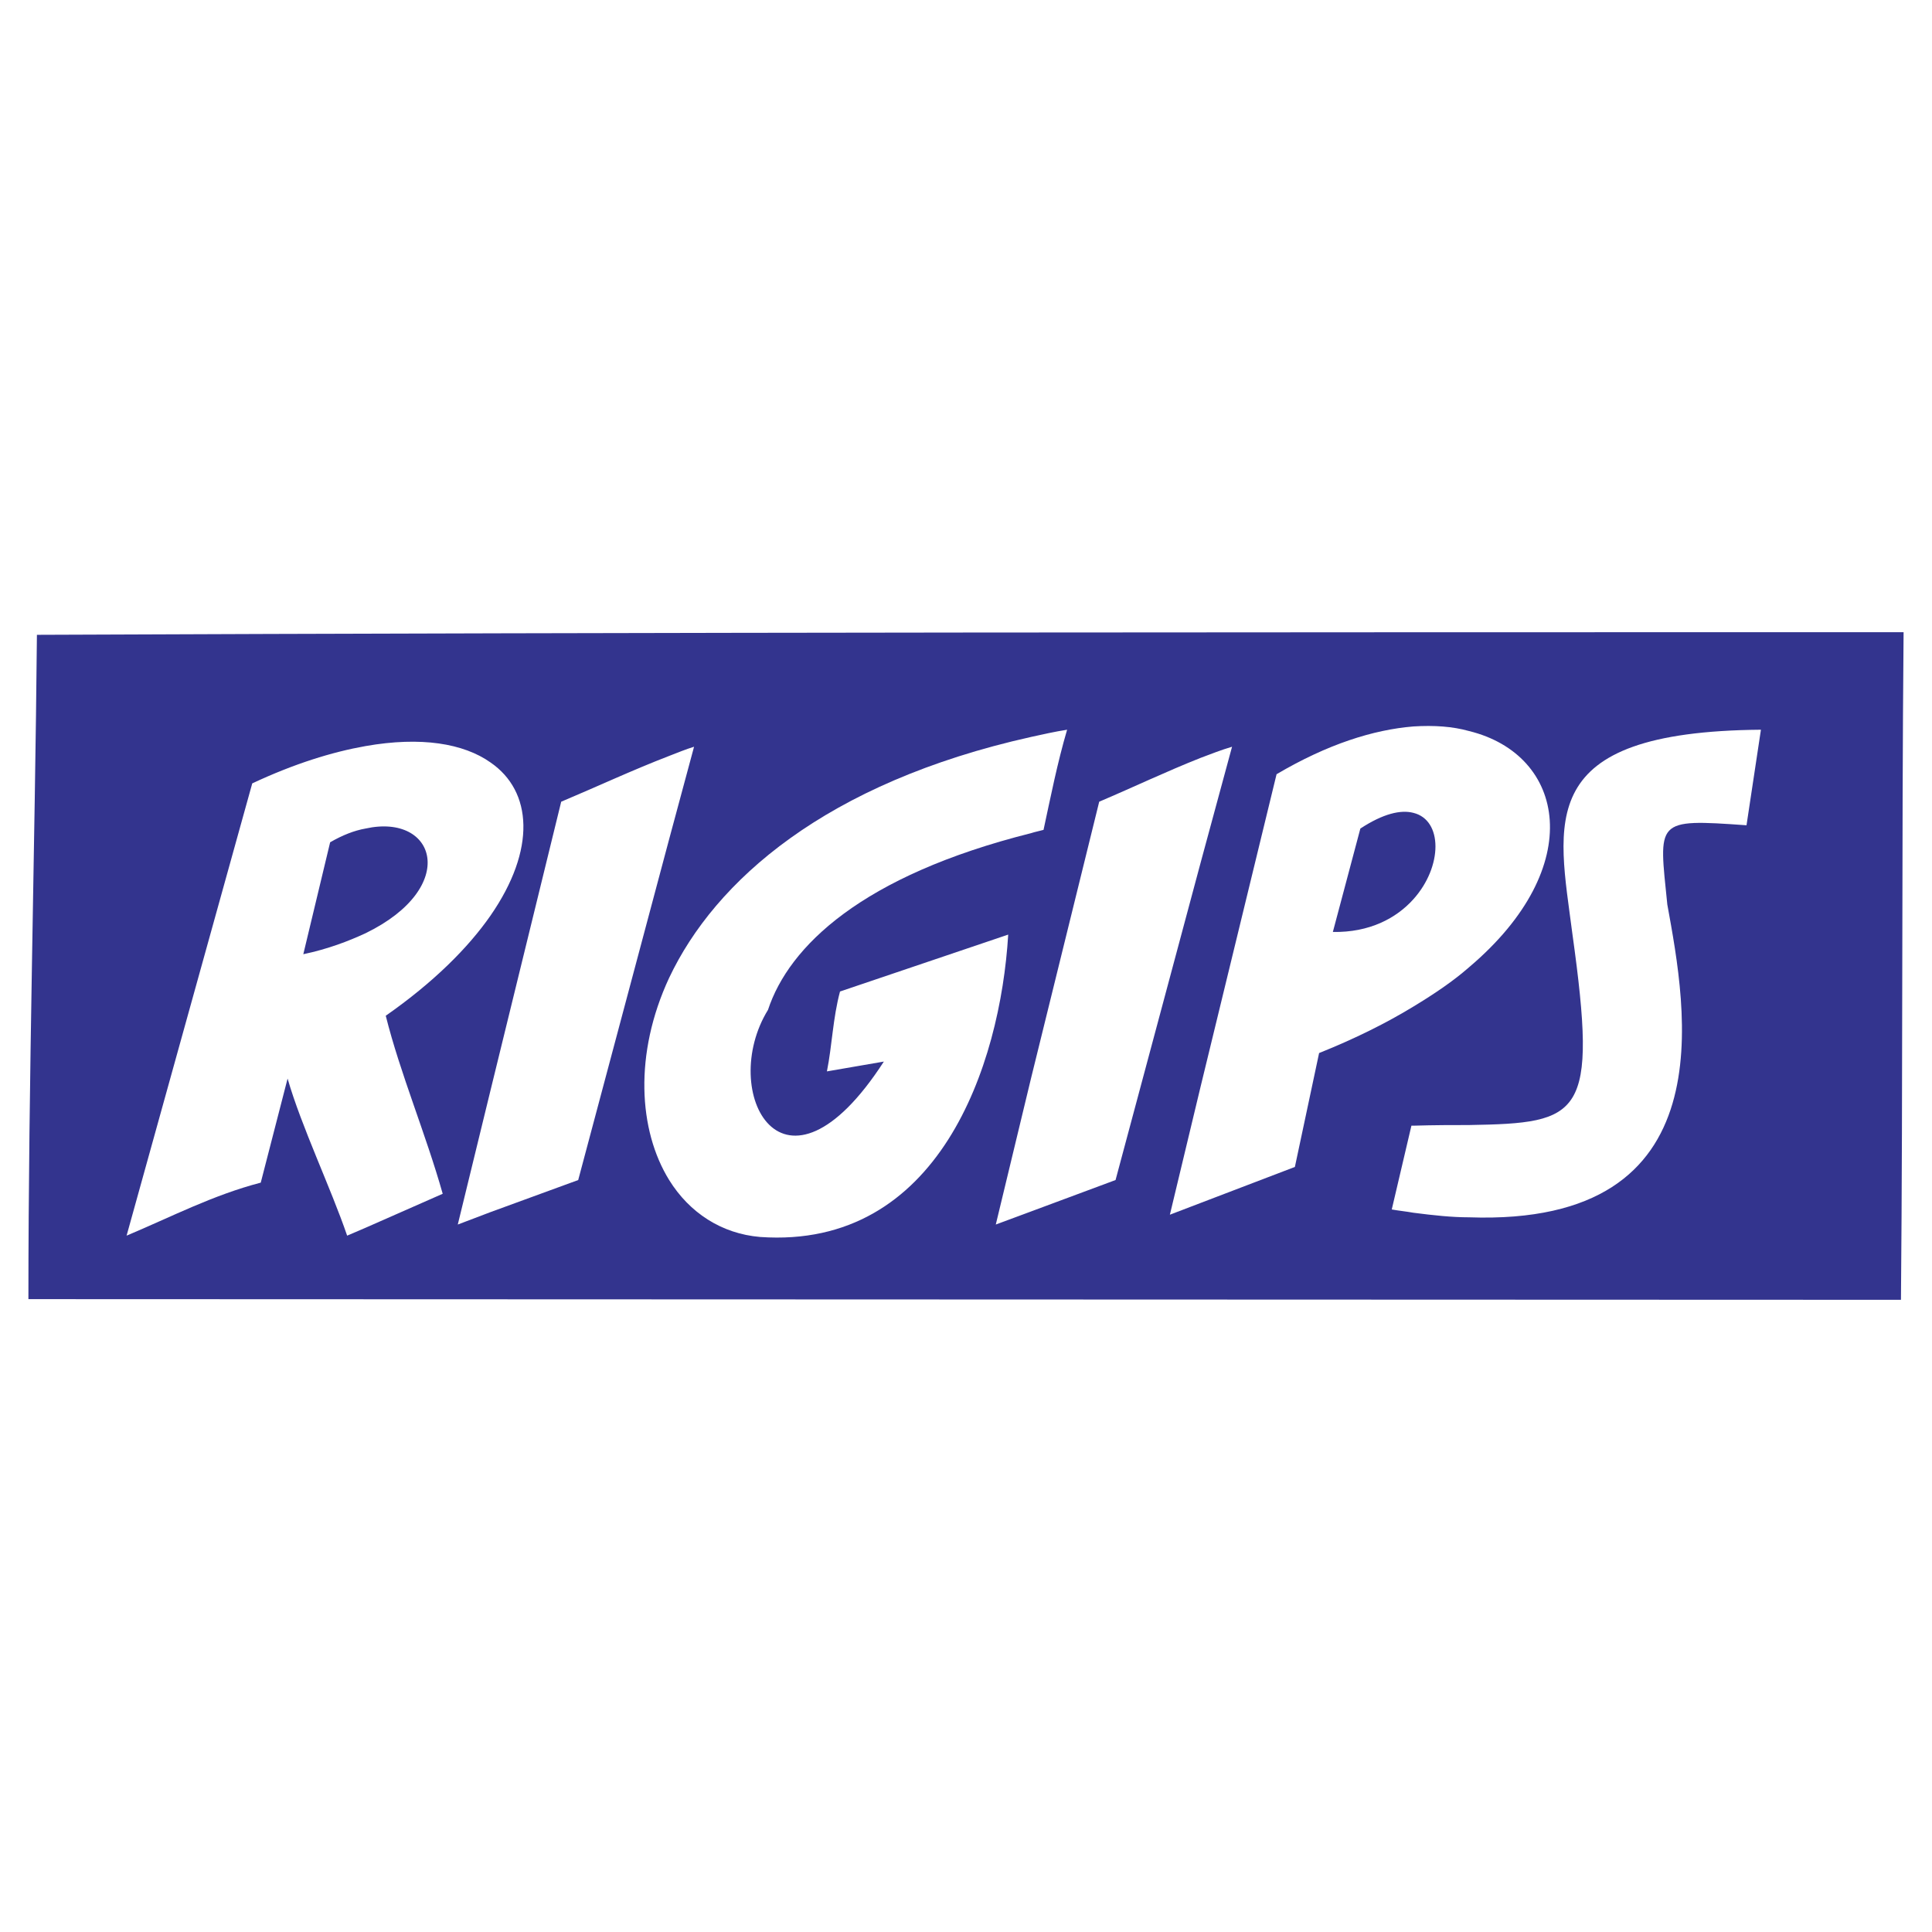
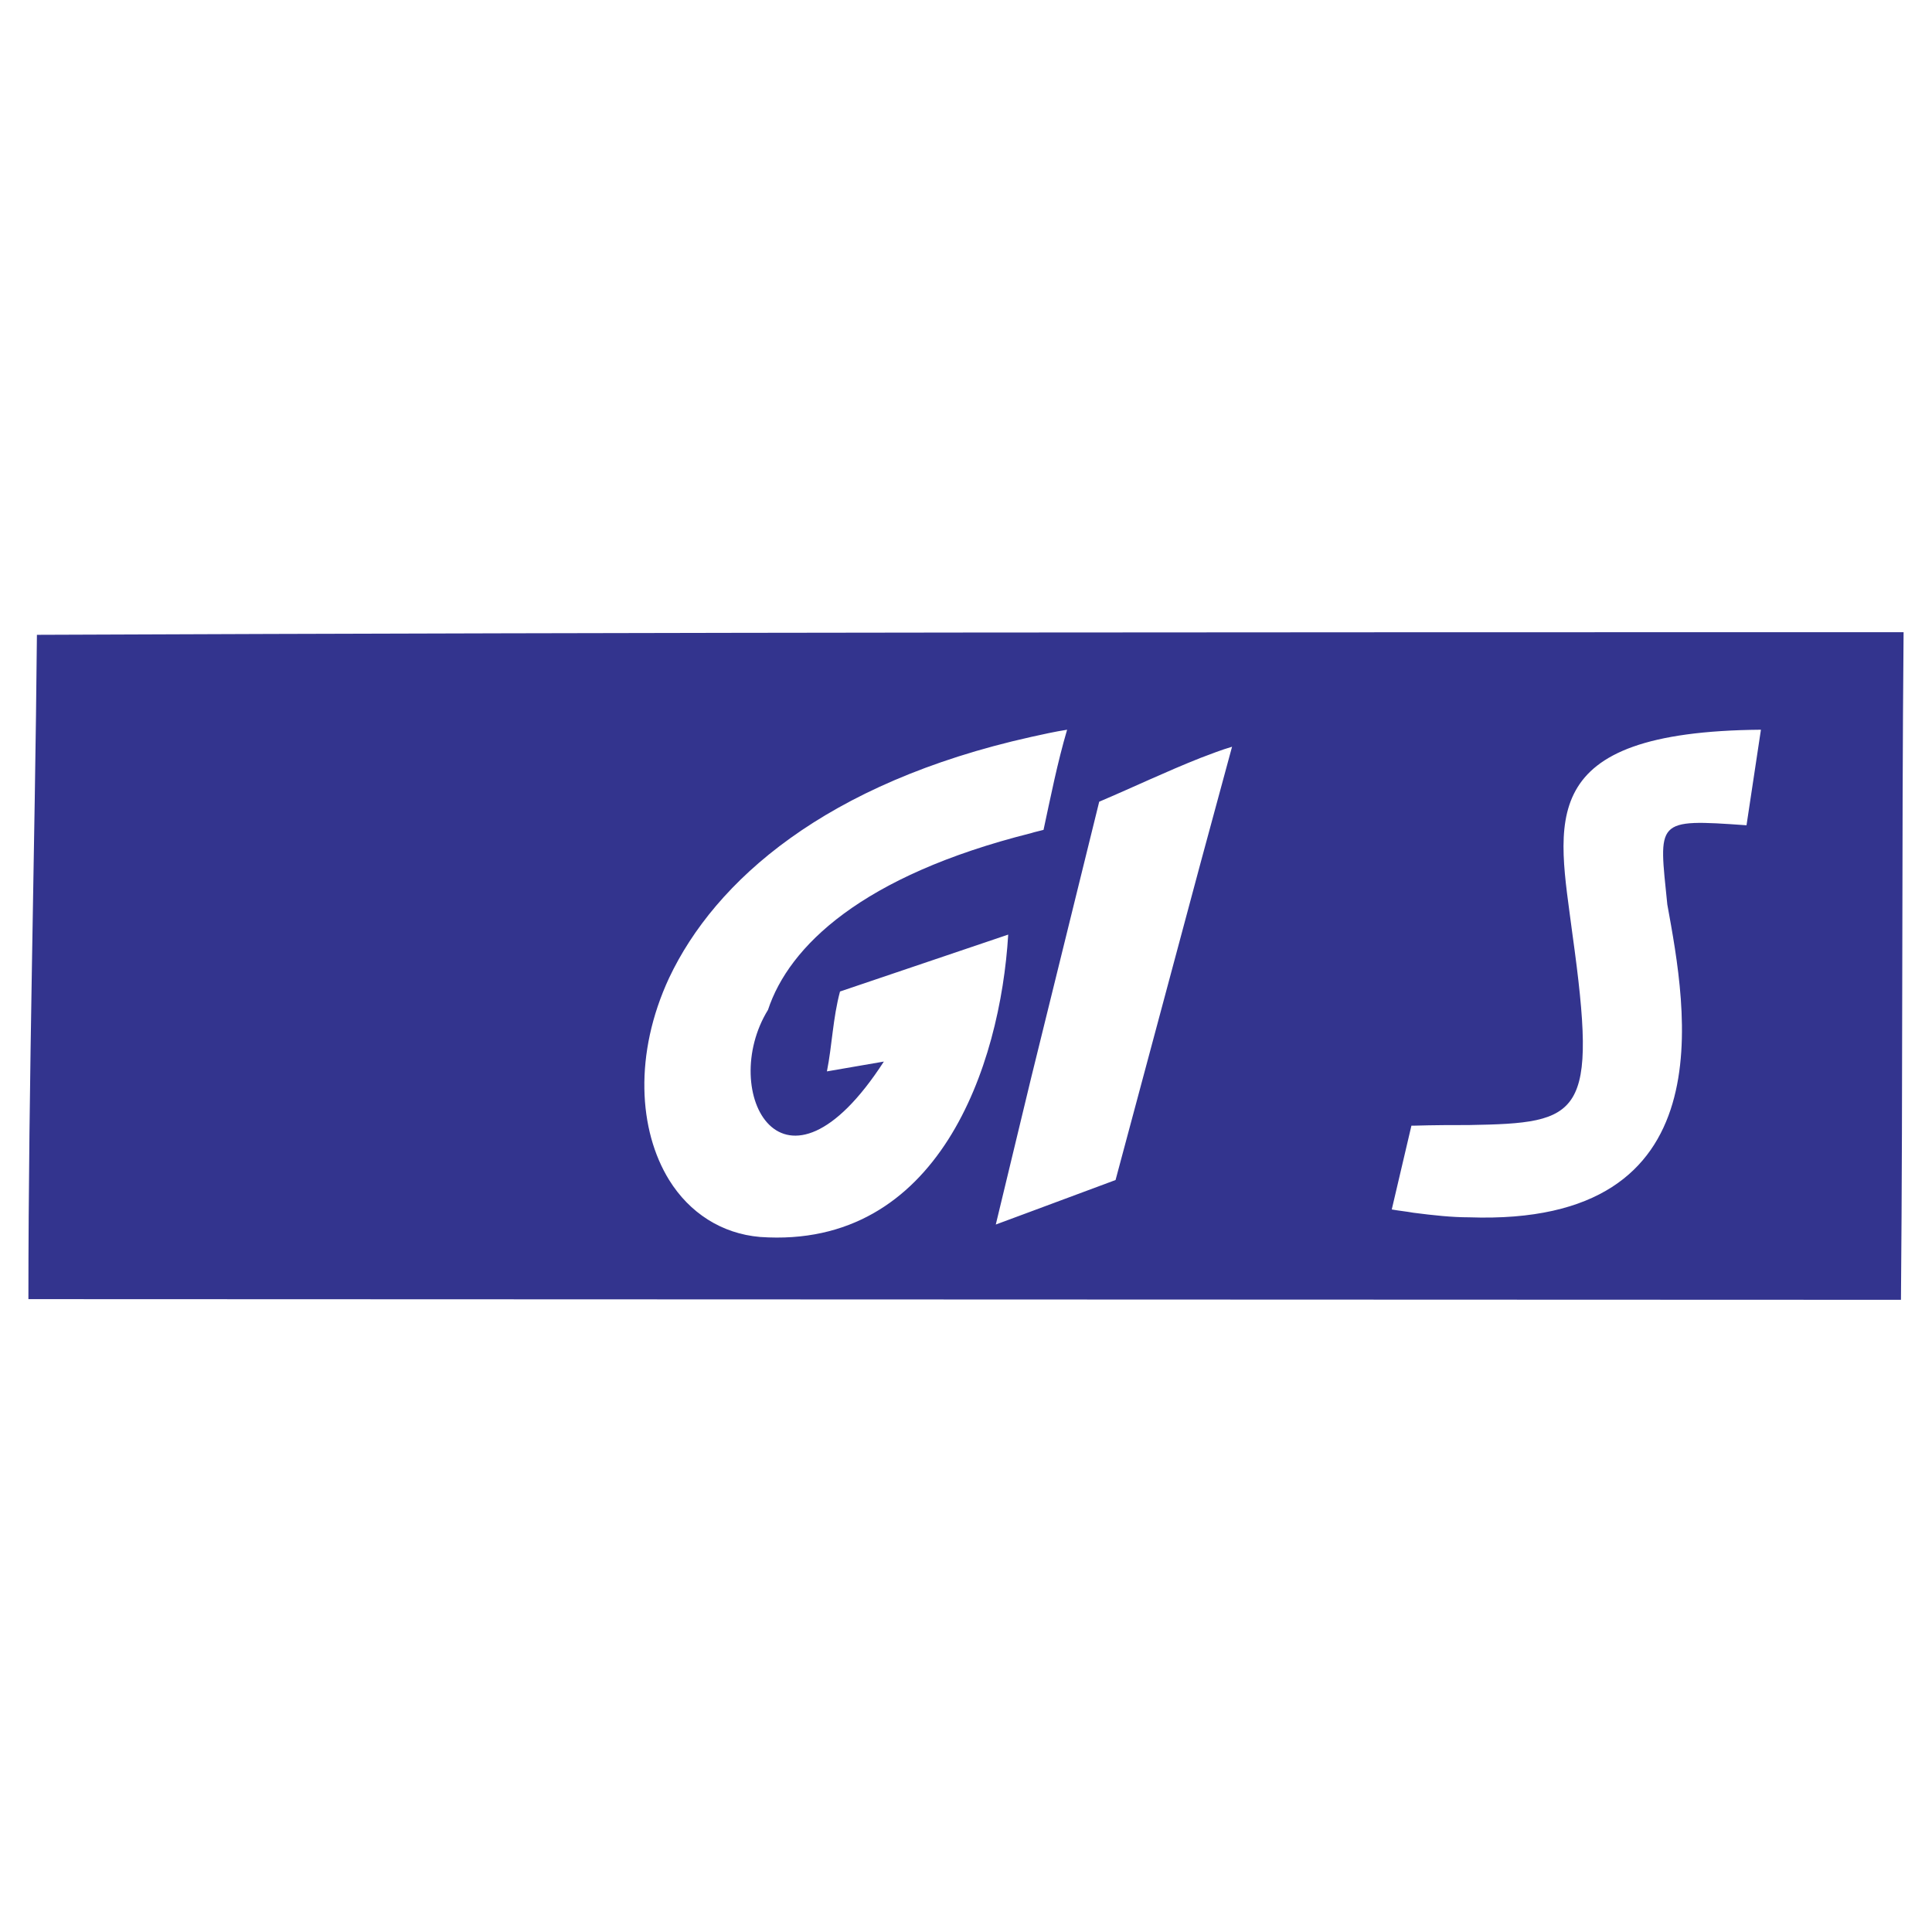
<svg xmlns="http://www.w3.org/2000/svg" width="2500" height="2500" viewBox="0 0 192.756 192.756">
  <g fill-rule="evenodd" clip-rule="evenodd">
-     <path fill="#fff" d="M0 0h192.756v192.756H0V0z" />
-     <path d="M2.834 129.615c0-21.809.653-44.73.849-66.279 62.036-.261 124.072-.261 186.238-.261-.195 21.811-.064 44.599-.262 66.607l-186.825-.067z" fill="#33348e" />
-     <path d="M48.937 91.351c4.571-6.596 4.18-12.408 0-15.281-2.678-1.894-6.921-2.612-12.473-1.632-3.33.588-7.117 1.762-11.297 3.721L12.63 123.281c4.505-1.893 8.619-4.049 13.386-5.289l2.677-10.383c1.371 4.768 4.311 10.904 5.942 15.672l1.828-.783 7.706-3.395c-1.698-6.008-4.245-12.016-5.682-17.762 4.768-3.331 8.23-6.791 10.45-9.99zm-12.473 1.762c-1.697.784-3.722 1.567-6.203 2.09l2.677-11.167c1.241-.718 2.416-1.176 3.526-1.371 7.053-1.567 9.404 5.877 0 10.448zM69.246 74.503c-.849.26-1.632.587-2.481.914-3.722 1.437-7.052 3.003-10.774 4.57l-7.053 28.798-3.265 13.387 3.265-1.24 8.75-3.199 9.077-34.023 2.481-9.207zM146.562 96.508c11.885-10.055 9.598-21.222 0-23.573-1.633-.457-3.461-.588-5.551-.457-3.984.326-8.555 1.763-13.648 4.767l-7.574 31.147-3.07 12.799 3.07-1.174 9.402-3.592 2.416-11.363c3.592-1.436 6.727-3.004 9.404-4.635 2.155-1.306 3.983-2.548 5.551-3.919zm-13.583-3.526l2.744-10.316c2.283-1.502 4.049-1.894 5.289-1.568 2.938.718 2.938 5.355 0 8.62-1.7 1.893-4.377 3.329-8.033 3.264z" fill="#fff" />
+     <path d="M2.834 129.615c0-21.809.653-44.73.849-66.279 62.036-.261 124.072-.261 186.238-.261-.195 21.811-.064 44.599-.262 66.607z" fill="#33348e" />
    <path d="M156.879 93.179c2.547 18.284.914 18.872-10.316 19.067-1.568 0-3.461 0-5.551.064h-.195l-1.961 8.359c.719.131 1.438.195 2.156.326 2.023.262 3.852.457 5.551.457 25.859.914 21.68-20.766 19.785-31.213-.848-8.424-1.305-8.554 7.902-7.901l1.438-9.534c-22.792.196-20.245 9.207-18.809 20.375zM83.808 98.924c-.718 2.678-.784 5.355-1.306 7.969l5.681-.98c-10.057 15.541-16.586 3.004-11.559-5.16 2.09-6.333 9.338-13.385 26.25-17.63.393-.131.783-.196 1.24-.327.719-3.33 1.373-6.66 2.352-9.991-1.24.196-2.416.458-3.592.719-20.503 4.57-31.54 14.366-36.111 24.032-3.526 7.574-3.069 15.213 0 20.178 2.025 3.264 5.225 5.354 9.077 5.68 17.827 1.242 23.965-17.109 24.749-30.168l-16.781 5.678zM122.922 74.503c-1.109.326-2.088.717-3.133 1.109-3.461 1.371-6.596 2.874-10.121 4.375l-6.793 27.558-3.525 14.627 3.525-1.307 8.424-3.133 8.49-31.671 3.133-11.558z" fill="#fff" />
  </g>
</svg>